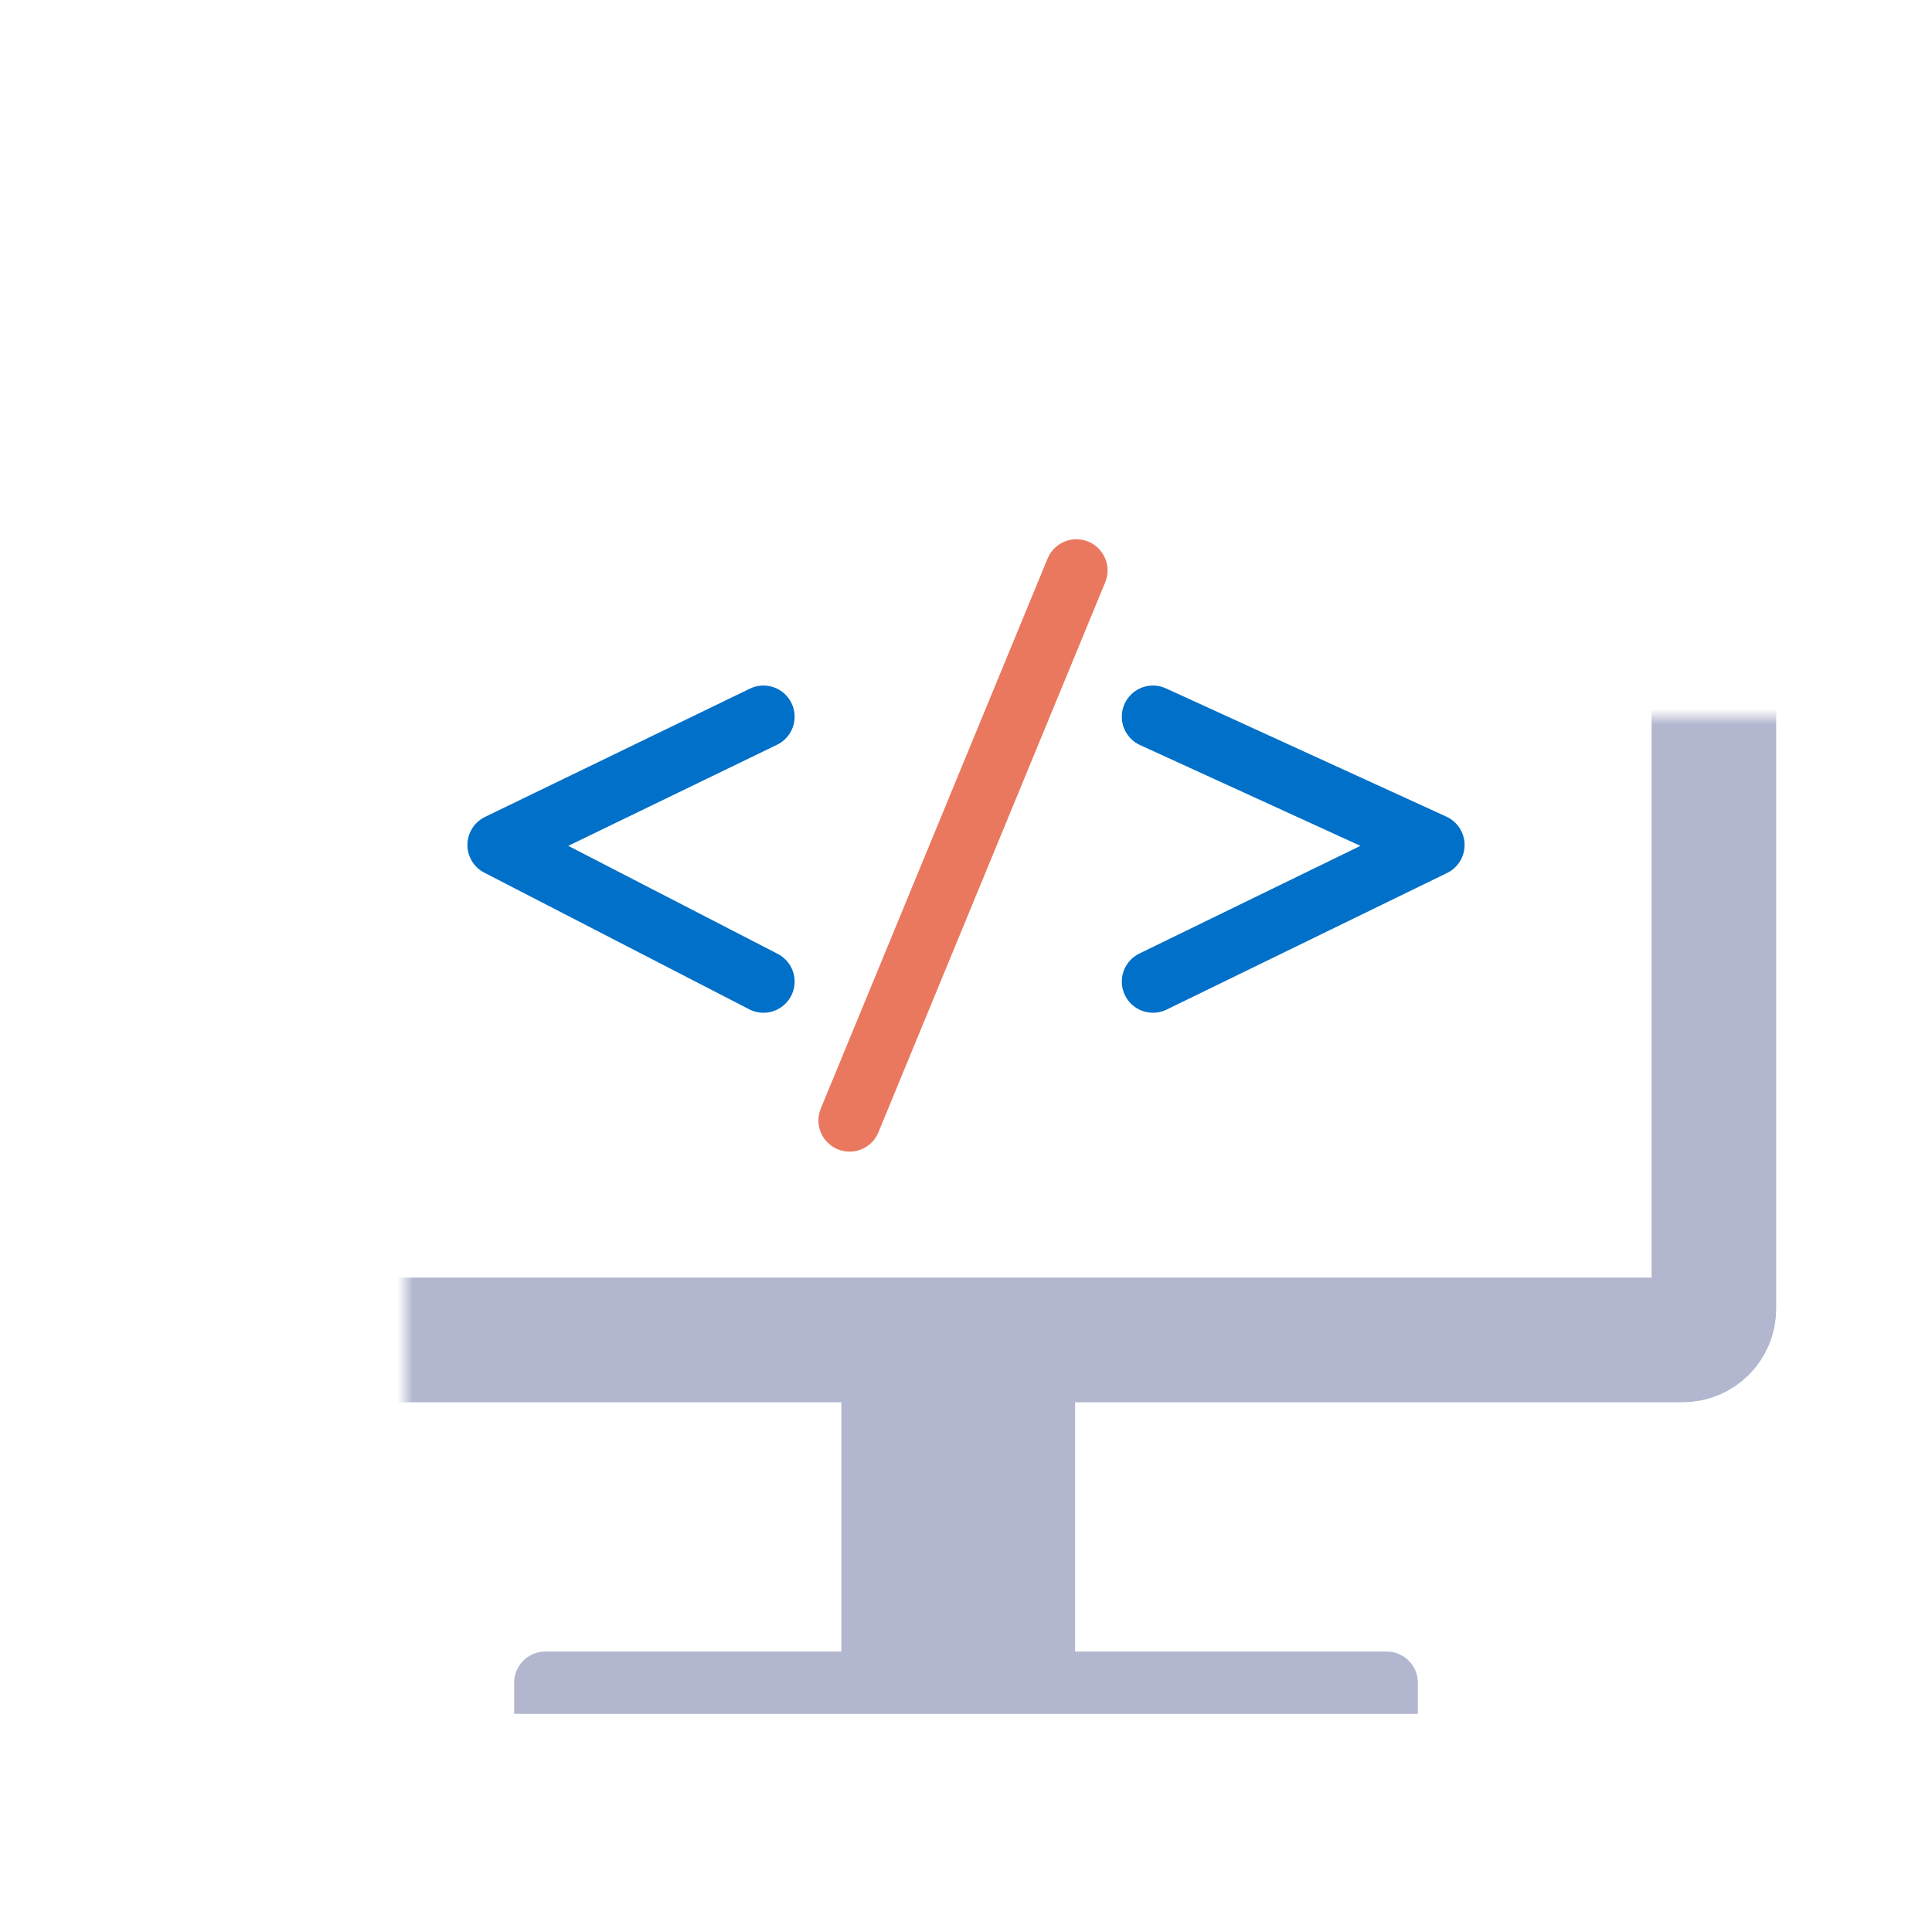
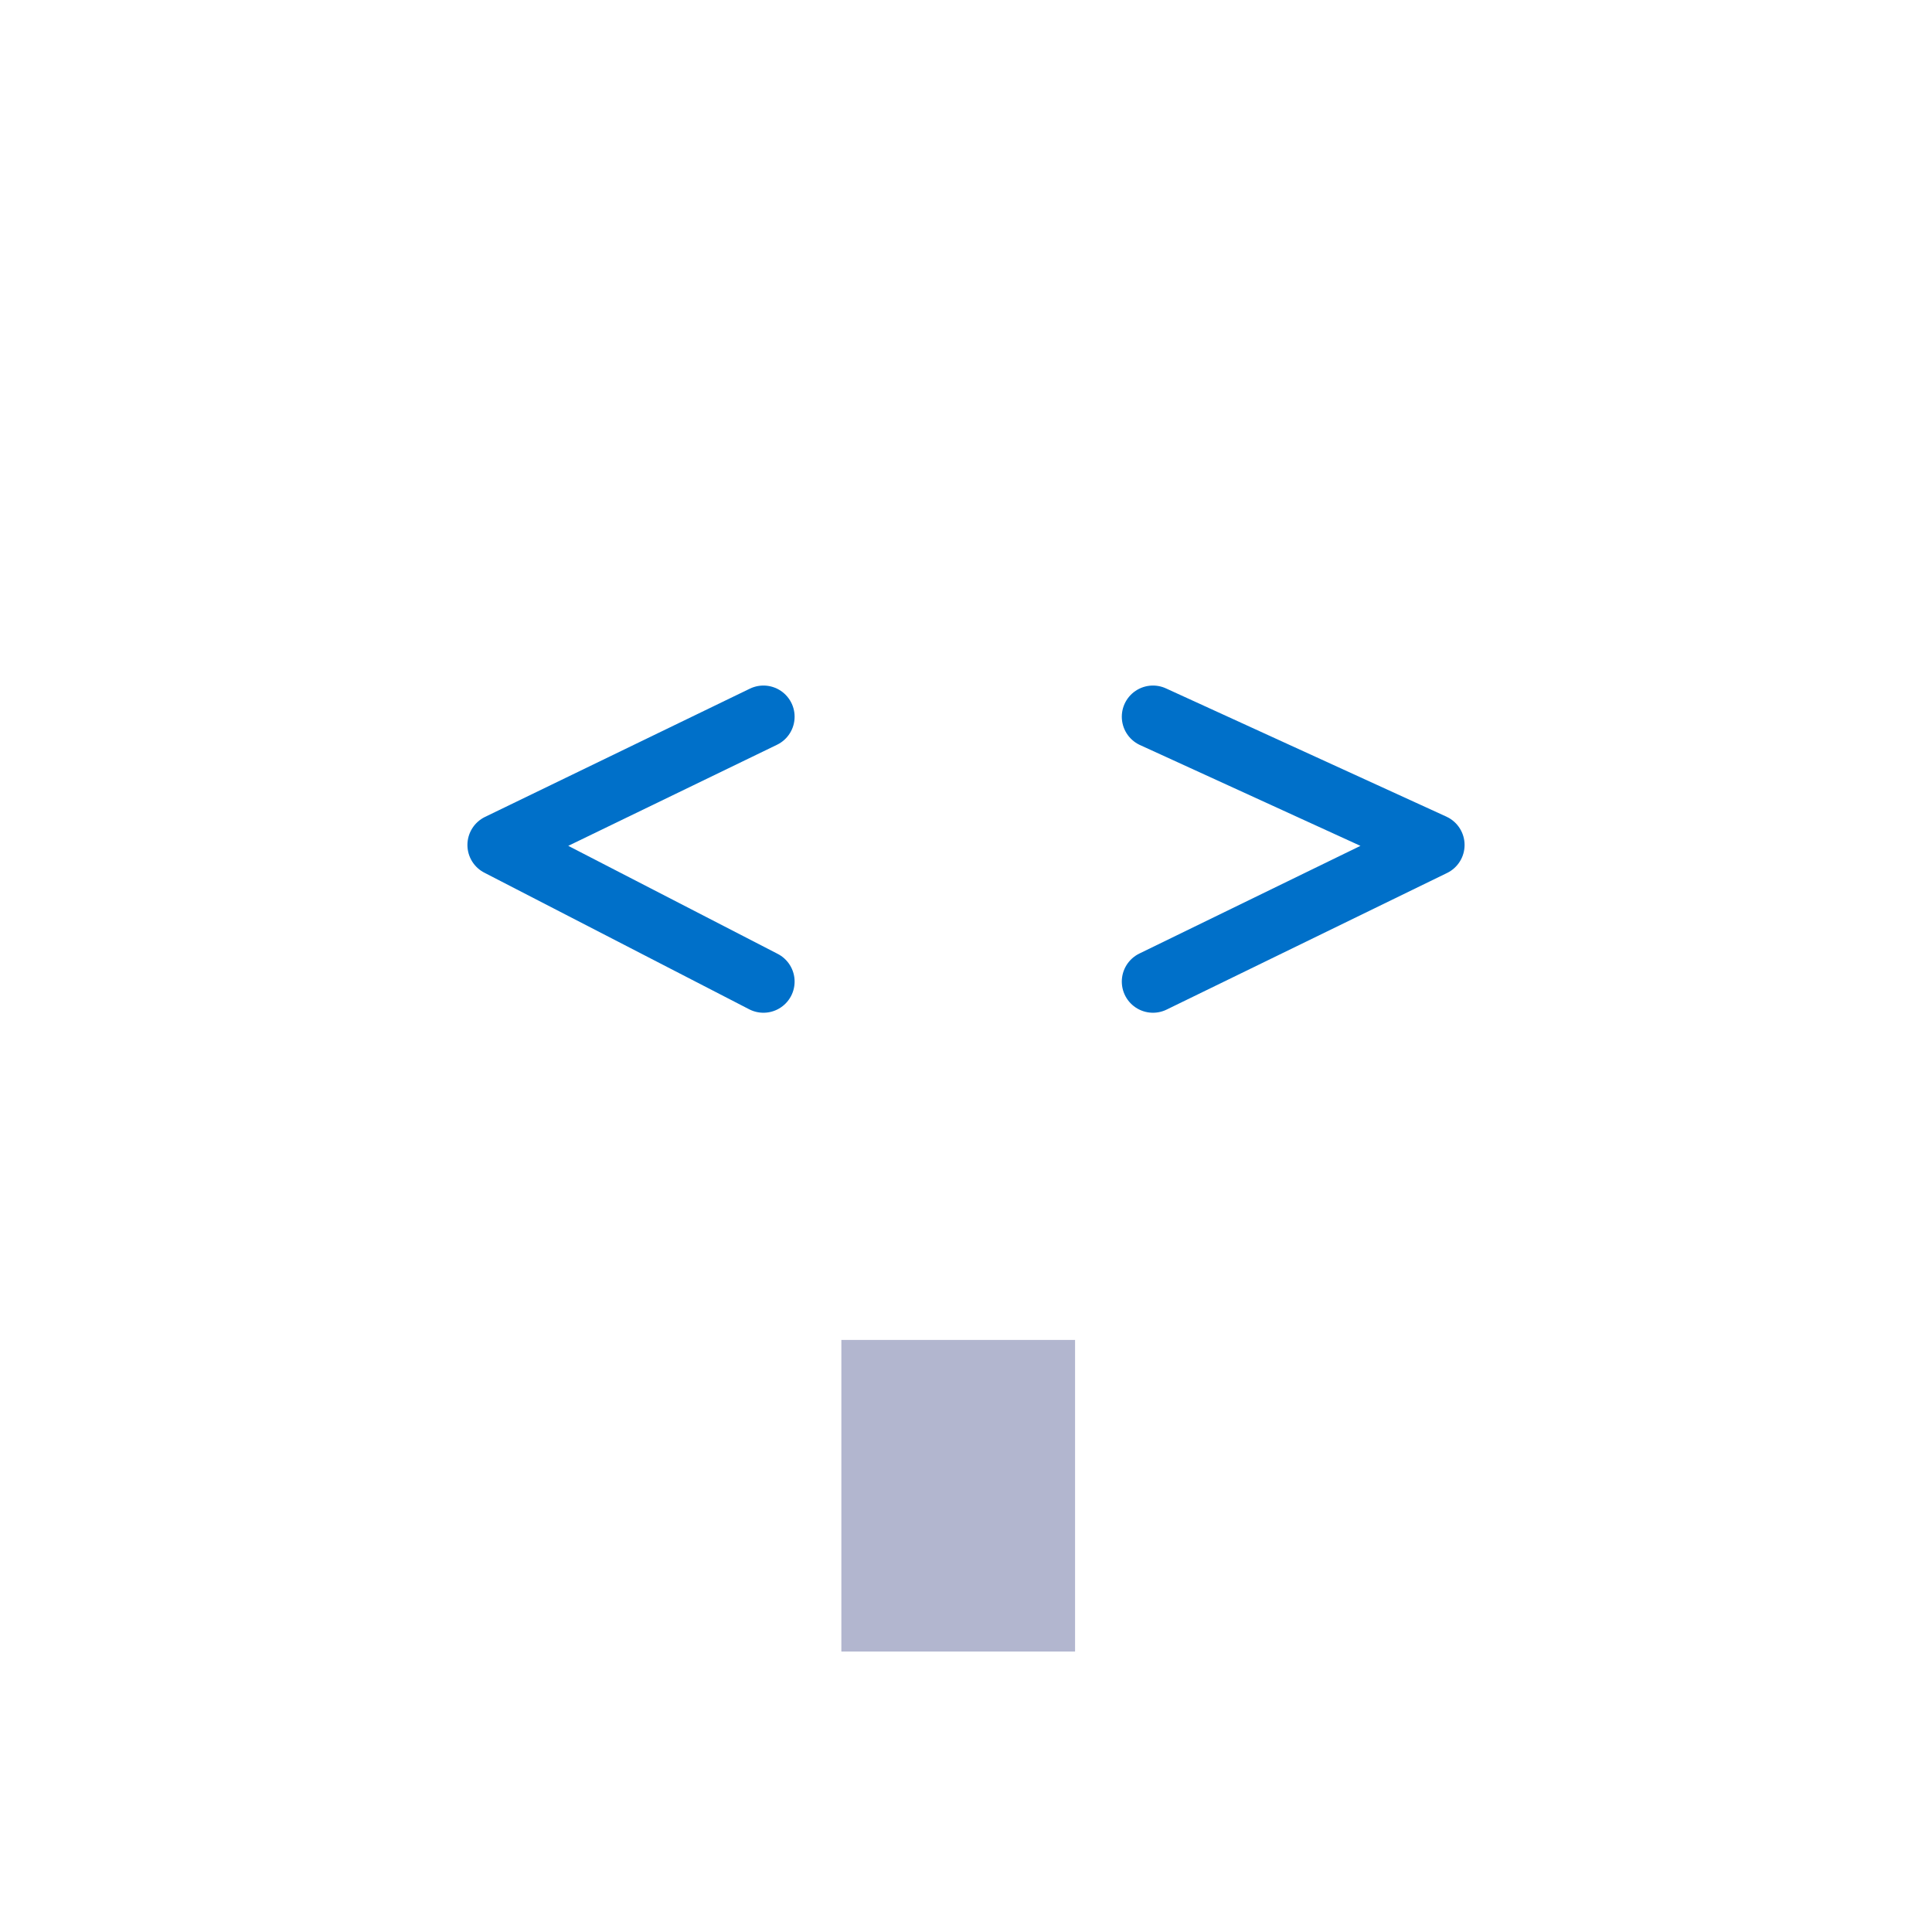
<svg xmlns="http://www.w3.org/2000/svg" width="124" height="124" viewBox="0 0 124 124" fill="none">
  <mask id="path-1-inside-1_2022_3907" fill="white">
-     <rect x="13" y="23" width="97" height="63" rx="2" />
-   </mask>
-   <rect x="13" y="23" width="97" height="63" rx="2" stroke="#B2B6CF" stroke-width="8" mask="url(#path-1-inside-1_2022_3907)" />
+     </mask>
  <rect x="54" y="86" width="15" height="20" fill="#B2B6CF" />
-   <path d="M33 108C33 106.895 33.895 106 35 106H89C90.105 106 91 106.895 91 108V110H33V108Z" fill="#B2B6CF" />
  <path d="M49 46L32 54.232L49 63" stroke="#0070C9" stroke-width="4" stroke-linecap="round" stroke-linejoin="round" />
  <path d="M74 46L92 54.232L74 63" stroke="#0070C9" stroke-width="4" stroke-linecap="round" stroke-linejoin="round" />
-   <line x1="69.086" y1="36.611" x2="54.528" y2="71.914" stroke="#EA785E" stroke-width="4" stroke-linecap="round" stroke-linejoin="round" />
</svg>